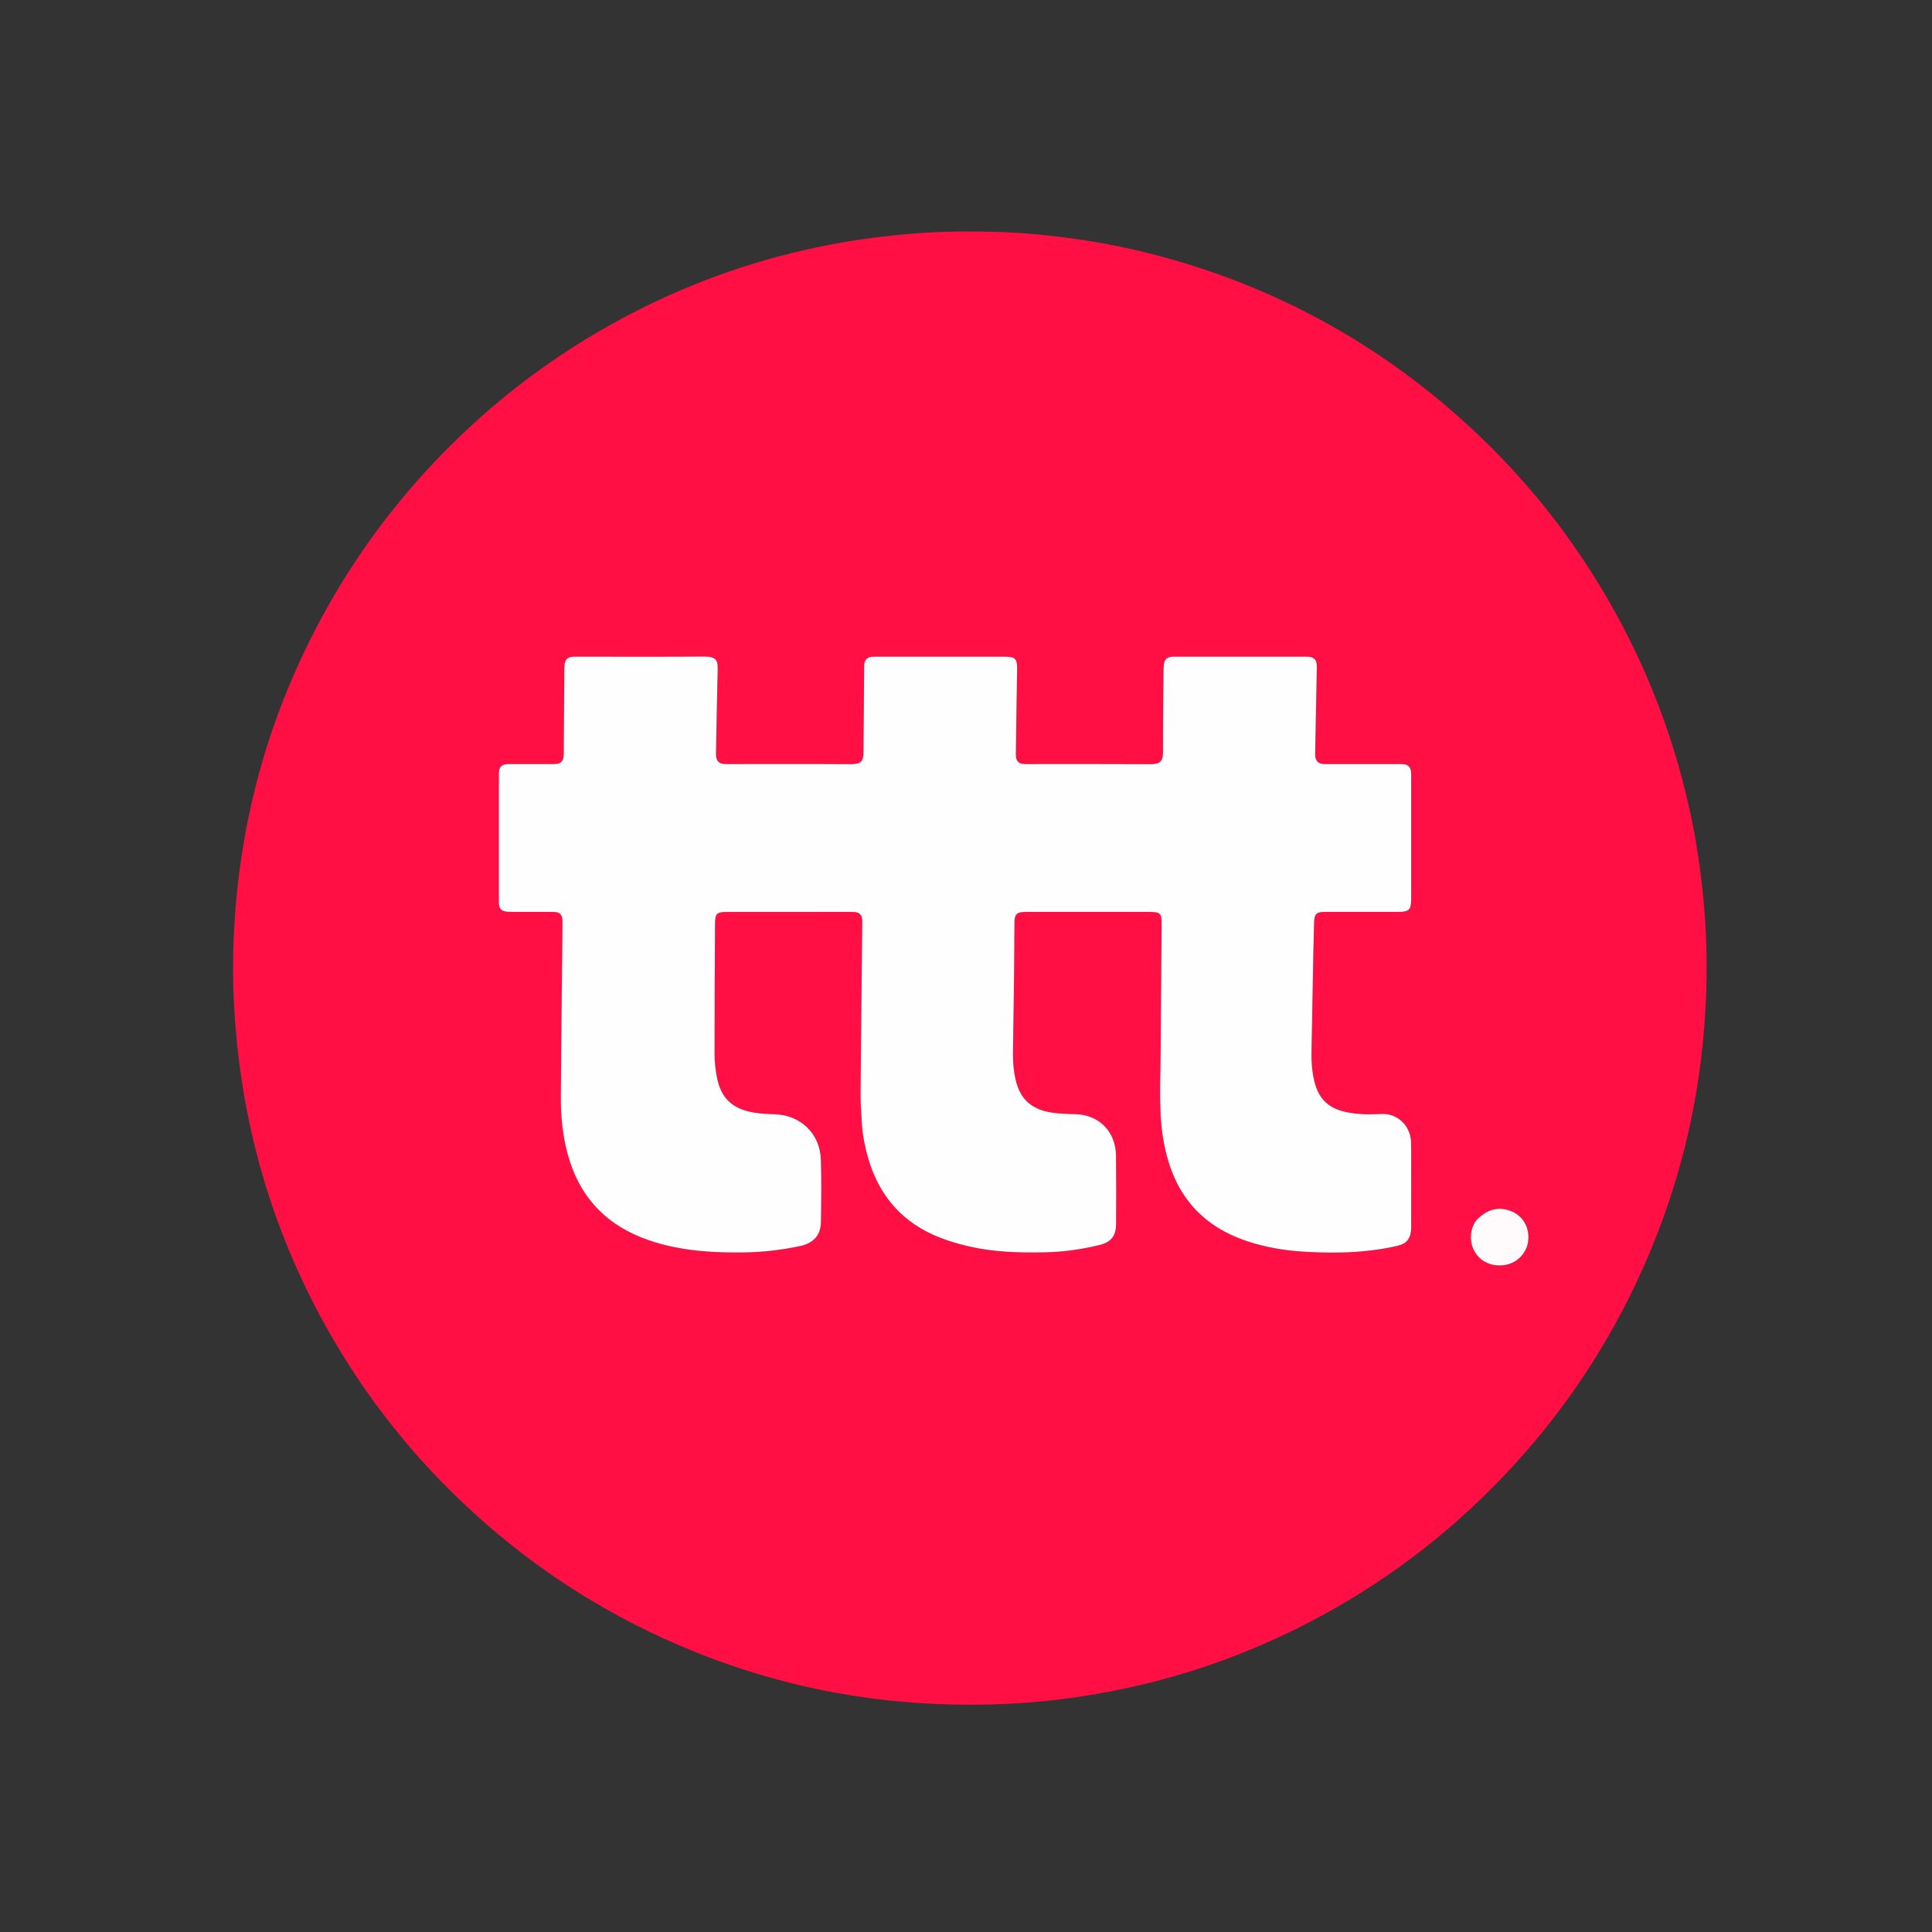
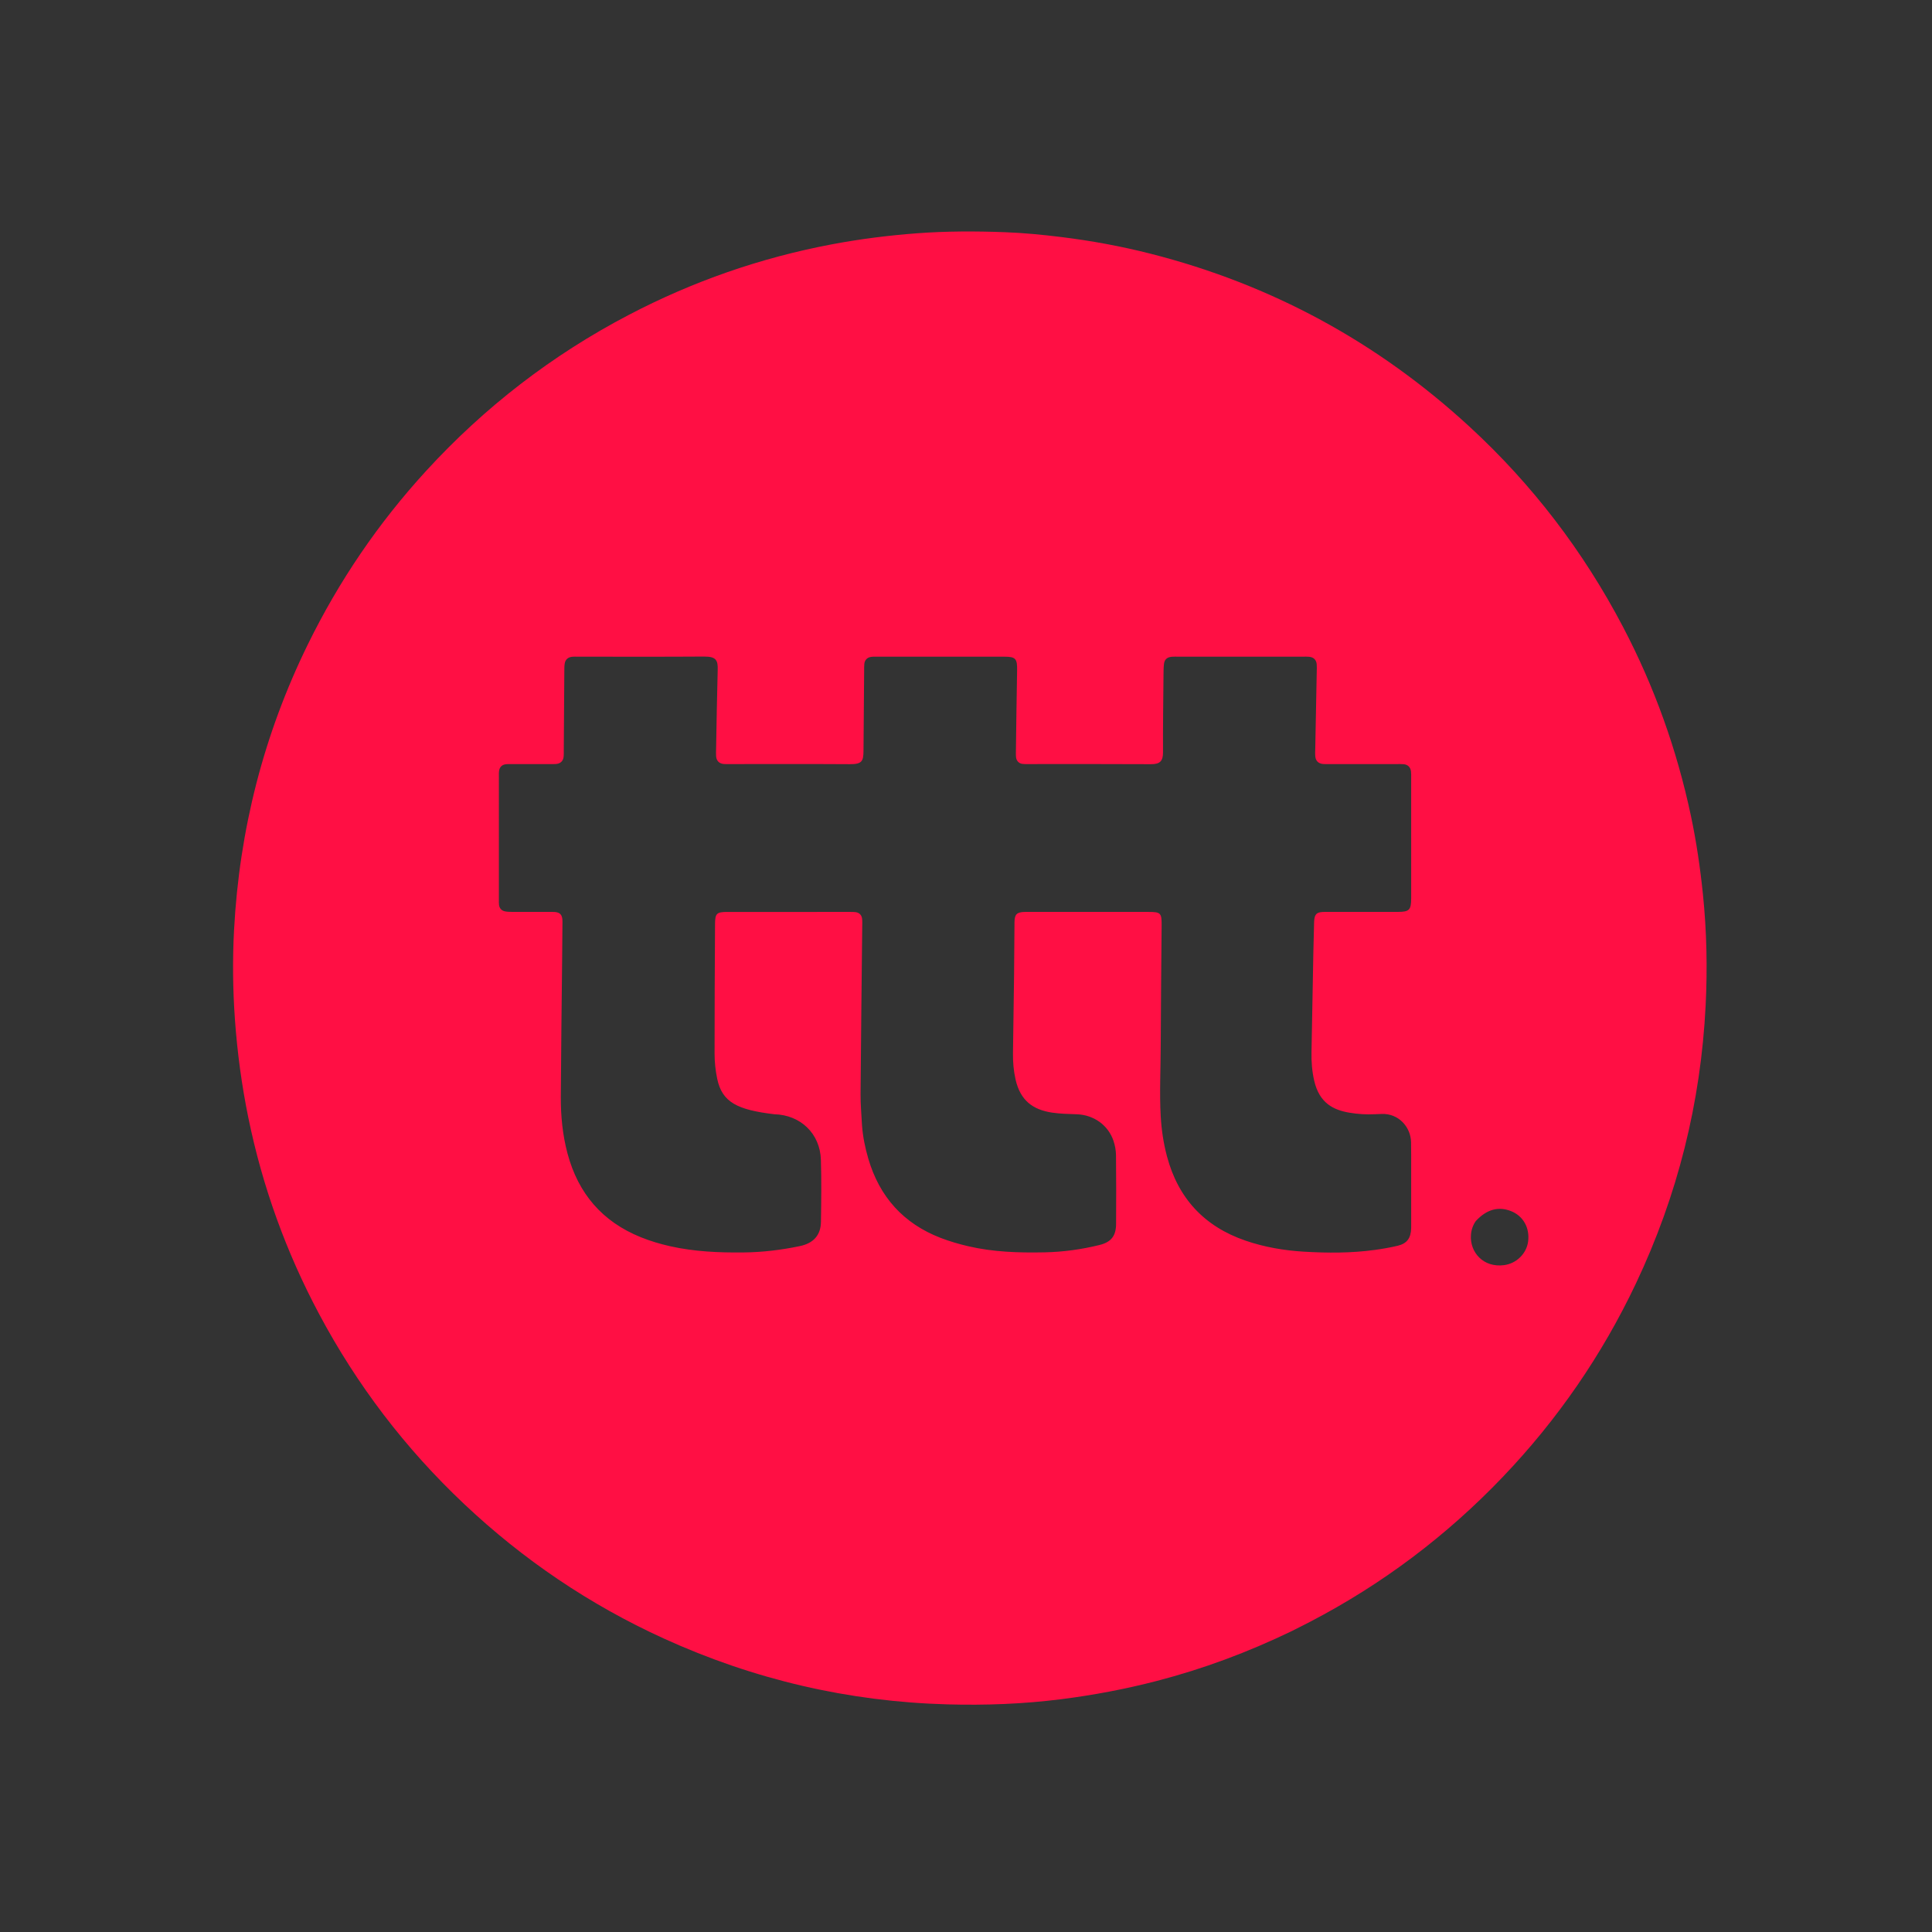
<svg xmlns="http://www.w3.org/2000/svg" version="1.1" id="Layer_1" x="0px" y="0px" width="100%" viewBox="0 0 4167 4167" enable-background="new 0 0 4167 4167" xml:space="preserve">
  <rect x="0" y="0" width="4167" height="4167" fill="#333333" stroke="none" />
-   <path fill="#FFFFFF" opacity="0" stroke="none" d=" M2740,4172   C1826.776,4172 915.551,4172 4.164,4172   C4.164,2782.942 4.164,1393.884 4.164,4.413   C1392.892,4.413 2781.784,4.413 4171.338,4.413   C4171.338,1393.333 4171.338,2782.667 4171.338,4172   C3695.216,4172 3218.608,4172 2740,4172  M2787.359,3517.329   C2799.842,3511.025 2812.393,3504.85 2824.799,3498.397   C2981.075,3417.111 3119.953,3312.554 3241.547,3185.22   C3359.361,3061.845 3454.979,2923.055 3528.133,2768.839   C3618.334,2578.686 3668.344,2378.389 3678.789,2168.344   C3682.762,2088.457 3681.131,2008.575 3672.942,1928.85   C3667.083,1871.805 3658.807,1815.167 3646.92,1759.132   C3616.766,1616.986 3568.291,1481.388 3500.804,1352.557   C3415.237,1189.213 3304.917,1044.858 3169.299,920.066   C2971.309,737.881 2741.842,613.365 2480.958,547.06   C2417.669,530.975 2353.588,519.221 2288.751,511.224   C2248.406,506.248 2207.979,502.341 2167.412,500.817   C2104.16,498.441 2040.918,498.435 1977.677,503.163   C1915.844,507.785 1854.516,515.562 1793.607,527.077   C1640.089,556.101 1494.203,606.912 1355.785,679.373   C1190.617,765.837 1045.263,878.015 919.347,1015.373   C816.016,1128.092 730.863,1253.24 663.606,1390.621   C568.612,1584.66 516.373,1789.779 504.844,2005.241   C501.392,2069.748 502.113,2134.363 506.725,2198.93   C511.81,2270.125 521.289,2340.621 535.59,2410.53   C565.957,2558.983 616.922,2700.038 688.077,2833.722   C769.848,2987.35 874.087,3124.019 1000.656,3243.492   C1128.197,3363.882 1271.6,3460.965 1431.211,3533.772   C1625.719,3622.499 1829.86,3670.194 2043.663,3676.054   C2125.686,3678.302 2207.422,3675.246 2288.928,3664.905   C2358.391,3656.092 2426.964,3643.15 2494.716,3625.591   C2594.936,3599.618 2691.468,3563.678 2787.359,3517.329  z" />
-   <path fill="#FF0F44" opacity="1" stroke="none" d=" M2786.024,3518.03   C2691.468,3563.678 2594.936,3599.618 2494.716,3625.591   C2426.964,3643.15 2358.391,3656.092 2288.928,3664.905   C2207.422,3675.246 2125.686,3678.302 2043.663,3676.054   C1829.86,3670.194 1625.719,3622.499 1431.211,3533.772   C1271.6,3460.965 1128.197,3363.882 1000.656,3243.492   C874.087,3124.019 769.848,2987.35 688.077,2833.722   C616.922,2700.038 565.957,2558.983 535.59,2410.53   C521.289,2340.621 511.81,2270.125 506.725,2198.93   C502.113,2134.363 501.392,2069.748 504.844,2005.241   C516.373,1789.779 568.612,1584.66 663.606,1390.621   C730.863,1253.24 816.016,1128.092 919.347,1015.373   C1045.263,878.015 1190.617,765.837 1355.785,679.373   C1494.203,606.912 1640.089,556.101 1793.607,527.077   C1854.516,515.562 1915.844,507.785 1977.677,503.163   C2040.918,498.435 2104.16,498.441 2167.412,500.817   C2207.979,502.341 2248.406,506.248 2288.751,511.224   C2353.588,519.221 2417.669,530.975 2480.958,547.06   C2741.842,613.365 2971.309,737.881 3169.299,920.066   C3304.917,1044.858 3415.237,1189.213 3500.804,1352.557   C3568.291,1481.388 3616.766,1616.986 3646.92,1759.132   C3658.807,1815.167 3667.083,1871.805 3672.942,1928.85   C3681.131,2008.575 3682.762,2088.457 3678.789,2168.344   C3668.344,2378.389 3618.334,2578.686 3528.133,2768.839   C3454.979,2923.055 3359.361,3061.845 3241.547,3185.22   C3119.953,3312.554 2981.075,3417.111 2824.799,3498.397   C2812.393,3504.85 2799.842,3511.025 2786.024,3518.03  M1859.191,2426.896   C1860.999,2451.585 1865.927,2475.738 1872.892,2499.401   C1897.05,2581.474 1948.612,2638.948 2028.617,2669.865   C2047.794,2677.276 2067.753,2683.076 2087.783,2687.788   C2142.012,2700.543 2197.249,2702.192 2252.696,2701.091   C2292.859,2700.294 2332.348,2694.872 2371.281,2685.296   C2396.483,2679.096 2407.055,2665.889 2407.208,2639.826   C2407.497,2590.497 2407.595,2541.162 2407.038,2491.837   C2406.92,2481.364 2404.969,2470.481 2401.606,2460.552   C2390.065,2426.478 2358.909,2404.63 2322.638,2403.296   C2304.685,2402.635 2286.568,2402.38 2268.868,2399.69   C2227.648,2393.425 2200.722,2373.491 2190.439,2328.476   C2186.119,2309.563 2184.553,2290.334 2184.845,2270.929   C2185.688,2214.947 2186.531,2158.966 2187.188,2102.981   C2187.634,2064.988 2187.621,2026.988 2188.107,1988.995   C2188.324,1972.069 2192.975,1967.556 2209.279,1966.89   C2211.942,1966.781 2214.612,1966.857 2217.278,1966.857   C2303.94,1966.857 2390.603,1966.826 2477.265,1966.877   C2503.432,1966.893 2505.64,1969.175 2505.439,1995.552   C2504.771,2082.874 2503.746,2170.195 2503.467,2257.519   C2503.306,2307.489 2500.671,2357.456 2503.486,2407.442   C2505.142,2436.836 2509.43,2465.796 2517.006,2494.17   C2541.197,2584.782 2597.702,2645.485 2686.543,2675.909   C2727.162,2689.819 2769.135,2697.062 2811.808,2699.617   C2863.089,2702.687 2914.427,2702.863 2965.483,2695.844   C2981.953,2693.58 2998.416,2690.744 3014.578,2686.891   C3034.599,2682.118 3042.95,2670.557 3043.643,2649.454   C3043.731,2646.79 3043.678,2644.121 3043.678,2641.454   C3043.678,2601.456 3043.696,2561.458 3043.664,2521.46   C3043.649,2502.129 3043.804,2482.792 3043.417,2463.466   C3042.759,2430.681 3016.403,2401.143 2980.05,2402.619   C2975.388,2402.808 2970.721,2402.894 2966.063,2403.144   C2947.342,2404.149 2928.706,2403 2910.277,2399.852   C2876.986,2394.167 2845.843,2380.035 2834.521,2330.966   C2829.851,2310.727 2828.279,2290.2 2828.682,2269.455   C2830.08,2197.48 2831.334,2125.503 2832.704,2053.527   C2833.085,2033.536 2833.669,2013.549 2834.184,1993.561   C2834.27,1990.23 2834.288,1986.88 2834.671,1983.578   C2836.058,1971.629 2840.313,1967.712 2852.872,1966.96   C2857.523,1966.682 2862.203,1966.86 2866.869,1966.859   C2916.2,1966.854 2965.531,1966.926 3014.861,1966.824   C3039.573,1966.774 3043.64,1962.621 3043.656,1937.539   C3043.715,1850.876 3043.684,1764.214 3043.665,1677.552   C3043.664,1672.89 3043.866,1668.175 3043.26,1663.579   C3042.076,1654.603 3036.471,1649.131 3027.527,1648.252   C3022.24,1647.733 3016.871,1648.008 3011.539,1648.007   C2963.542,1647.994 2915.544,1648.003 2867.547,1647.993   C2862.881,1647.992 2858.187,1648.221 2853.556,1647.802   C2843.61,1646.9 2837.708,1641.199 2836.84,1631.259   C2836.321,1625.307 2836.705,1619.268 2836.82,1613.27   C2837.863,1558.623 2838.943,1503.977 2839.987,1449.33   C2840.089,1444 2840.351,1438.642 2839.959,1433.339   C2839.218,1423.315 2833.63,1417.591 2823.586,1416.542   C2818.966,1416.06 2814.263,1416.328 2809.597,1416.328   C2720.268,1416.32 2630.94,1416.321 2541.611,1416.327   C2536.945,1416.328 2532.255,1416.101 2527.619,1416.491   C2517.208,1417.368 2511.529,1422.311 2510.416,1432.492   C2509.477,1441.076 2509.542,1449.788 2509.467,1458.447   C2508.99,1513.106 2508.141,1567.768 2508.428,1622.424   C2508.528,1641.418 2502.013,1648.339 2482.343,1648.223   C2393.683,1647.701 2305.019,1647.999 2216.357,1647.975   C2212.364,1647.974 2208.302,1648.124 2204.391,1647.481   C2197.571,1646.359 2192.516,1640.956 2191.514,1634.043   C2191.039,1630.768 2191.054,1627.397 2191.1,1624.073   C2191.922,1564.752 2192.622,1505.428 2193.711,1446.111   C2194.179,1420.635 2190.73,1416.366 2166.107,1416.349   C2074.778,1416.287 1983.45,1416.316 1892.121,1416.343   C1887.463,1416.344 1882.732,1416.178 1878.164,1416.905   C1870.281,1418.161 1865.096,1423.671 1864.205,1431.69   C1863.619,1436.966 1863.852,1442.338 1863.81,1447.668   C1863.354,1504.994 1863.012,1562.32 1862.424,1619.645   C1862.198,1641.652 1859.316,1648.375 1832.802,1648.206   C1746.143,1647.651 1659.479,1648 1572.817,1647.992   C1568.818,1647.992 1564.79,1648.192 1560.826,1647.796   C1551,1646.815 1545.29,1641.005 1544.508,1630.943   C1544.096,1625.645 1544.407,1620.283 1544.509,1614.952   C1545.592,1558.306 1546.401,1501.652 1547.958,1445.018   C1548.505,1425.122 1545.556,1415.9 1518.906,1416.084   C1428.248,1416.711 1337.583,1416.32 1246.921,1416.335   C1242.257,1416.335 1237.527,1416.036 1232.944,1416.689   C1224.889,1417.837 1219.501,1422.651 1218.068,1430.728   C1217.146,1435.923 1217.204,1441.326 1217.164,1446.639   C1216.733,1503.299 1216.376,1559.96 1215.979,1616.62   C1215.942,1621.949 1216.186,1627.326 1215.57,1632.595   C1214.532,1641.477 1208.855,1646.853 1199.784,1647.769   C1195.16,1648.236 1190.46,1647.989 1185.794,1647.992   C1158.462,1648.006 1131.13,1647.979 1103.798,1648.02   C1099.139,1648.027 1094.401,1647.803 1089.84,1648.549   C1082.562,1649.739 1077.87,1654.426 1076.589,1661.656   C1075.783,1666.2 1076.012,1670.951 1076.01,1675.609   C1075.983,1763.604 1075.987,1851.6 1076.001,1939.595   C1076.002,1943.593 1075.827,1947.63 1076.309,1951.579   C1077.208,1958.947 1081.533,1963.967 1088.691,1965.548   C1093.821,1966.681 1099.246,1966.779 1104.542,1966.803   C1130.541,1966.92 1156.54,1966.852 1182.538,1966.861   C1187.204,1966.863 1191.894,1966.635 1196.532,1967.01   C1207.394,1967.889 1212.059,1972.523 1212.982,1983.255   C1213.324,1987.227 1213.121,1991.25 1213.088,1995.249   C1212.88,2020.579 1212.676,2045.909 1212.422,2071.238   C1211.436,2169.218 1210.092,2267.197 1209.597,2365.179   C1209.388,2406.573 1213.29,2447.681 1224.036,2487.908   C1247.088,2574.192 1299.075,2635.008 1382.331,2668.54   C1402.779,2676.775 1423.787,2683.058 1445.261,2687.878   C1497.634,2699.634 1550.79,2701.922 1604.227,2701.309   C1645.027,2700.842 1685.285,2695.983 1725.162,2687.626   C1754.421,2681.494 1770.217,2664.245 1770.659,2635.325   C1771.341,2590.672 1771.925,2545.965 1770.521,2501.344   C1768.74,2444.702 1726.405,2404.644 1669.936,2403.236   C1655.317,2402.872 1640.569,2401.991 1626.17,2399.605   C1590.729,2393.733 1557.472,2377.752 1546.854,2326.608   C1543.223,2309.122 1541.248,2290.967 1541.219,2273.113   C1541.066,2179.794 1541.737,2086.474 1542.228,1993.155   C1542.35,1970.048 1545.591,1966.907 1569.135,1966.888   C1657.131,1966.817 1745.126,1966.853 1833.122,1966.873   C1837.116,1966.874 1841.151,1966.792 1845.096,1967.3   C1853.276,1968.352 1858.412,1973.297 1859.392,1981.528   C1860.019,1986.79 1859.738,1992.174 1859.684,1997.502   C1858.449,2118.145 1857.019,2238.786 1856.095,2359.432   C1855.932,2380.709 1857.86,2402.002 1859.191,2426.896  M3183.017,2633.658   C3176.707,2642.599 3173.406,2652.697 3172.598,2663.456   C3169.784,2700.909 3199.413,2734.643 3244.125,2728.679   C3270.675,2725.137 3292.396,2704.01 3295.857,2677.906   C3299.8,2648.178 3285.236,2622.375 3258.67,2612.018   C3231.961,2601.606 3206.42,2608.217 3183.017,2633.658  z" />
-   <path fill="#FFFEFE" opacity="1" stroke="none" d=" M1859.007,2425.091   C1857.86,2402.002 1855.932,2380.709 1856.095,2359.432   C1857.019,2238.786 1858.449,2118.145 1859.684,1997.502   C1859.738,1992.174 1860.019,1986.79 1859.392,1981.528   C1858.412,1973.297 1853.276,1968.352 1845.096,1967.3   C1841.151,1966.792 1837.116,1966.874 1833.122,1966.873   C1745.126,1966.853 1657.131,1966.817 1569.135,1966.888   C1545.591,1966.907 1542.35,1970.048 1542.228,1993.155   C1541.737,2086.474 1541.066,2179.794 1541.219,2273.113   C1541.248,2290.967 1543.223,2309.122 1546.854,2326.608   C1557.472,2377.752 1590.729,2393.733 1626.17,2399.605   C1640.569,2401.991 1655.317,2402.872 1669.936,2403.236   C1726.405,2404.644 1768.74,2444.702 1770.521,2501.344   C1771.925,2545.965 1771.341,2590.672 1770.659,2635.325   C1770.217,2664.245 1754.421,2681.494 1725.162,2687.626   C1685.285,2695.983 1645.027,2700.842 1604.227,2701.309   C1550.79,2701.922 1497.634,2699.634 1445.261,2687.878   C1423.787,2683.058 1402.779,2676.775 1382.331,2668.54   C1299.075,2635.008 1247.088,2574.192 1224.036,2487.908   C1213.29,2447.681 1209.388,2406.573 1209.597,2365.179   C1210.092,2267.197 1211.436,2169.218 1212.422,2071.238   C1212.676,2045.909 1212.88,2020.579 1213.088,1995.249   C1213.121,1991.25 1213.324,1987.227 1212.982,1983.255   C1212.059,1972.523 1207.394,1967.889 1196.532,1967.01   C1191.894,1966.635 1187.204,1966.863 1182.538,1966.861   C1156.54,1966.852 1130.541,1966.92 1104.542,1966.803   C1099.246,1966.779 1093.821,1966.681 1088.691,1965.548   C1081.533,1963.967 1077.208,1958.947 1076.309,1951.579   C1075.827,1947.63 1076.002,1943.593 1076.001,1939.595   C1075.987,1851.6 1075.983,1763.604 1076.01,1675.609   C1076.012,1670.951 1075.783,1666.2 1076.589,1661.656   C1077.87,1654.426 1082.562,1649.739 1089.84,1648.549   C1094.401,1647.803 1099.139,1648.027 1103.798,1648.02   C1131.13,1647.979 1158.462,1648.006 1185.794,1647.992   C1190.46,1647.989 1195.16,1648.236 1199.784,1647.769   C1208.855,1646.853 1214.532,1641.477 1215.57,1632.595   C1216.186,1627.326 1215.942,1621.949 1215.979,1616.62   C1216.376,1559.96 1216.733,1503.299 1217.164,1446.639   C1217.204,1441.326 1217.146,1435.923 1218.068,1430.728   C1219.501,1422.651 1224.889,1417.837 1232.944,1416.689   C1237.527,1416.036 1242.257,1416.335 1246.921,1416.335   C1337.583,1416.32 1428.248,1416.711 1518.906,1416.084   C1545.556,1415.9 1548.505,1425.122 1547.958,1445.018   C1546.401,1501.652 1545.592,1558.306 1544.509,1614.952   C1544.407,1620.283 1544.096,1625.645 1544.508,1630.943   C1545.29,1641.005 1551,1646.815 1560.826,1647.796   C1564.79,1648.192 1568.818,1647.992 1572.817,1647.992   C1659.479,1648 1746.143,1647.651 1832.802,1648.206   C1859.316,1648.375 1862.198,1641.652 1862.424,1619.645   C1863.012,1562.32 1863.354,1504.994 1863.81,1447.668   C1863.852,1442.338 1863.619,1436.966 1864.205,1431.69   C1865.096,1423.671 1870.281,1418.161 1878.164,1416.905   C1882.732,1416.178 1887.463,1416.344 1892.121,1416.343   C1983.45,1416.316 2074.778,1416.287 2166.107,1416.349   C2190.73,1416.366 2194.179,1420.635 2193.711,1446.111   C2192.622,1505.428 2191.922,1564.752 2191.1,1624.073   C2191.054,1627.397 2191.039,1630.768 2191.514,1634.043   C2192.516,1640.956 2197.571,1646.359 2204.391,1647.481   C2208.302,1648.124 2212.364,1647.974 2216.357,1647.975   C2305.019,1647.999 2393.683,1647.701 2482.343,1648.223   C2502.013,1648.339 2508.528,1641.418 2508.428,1622.424   C2508.141,1567.768 2508.99,1513.106 2509.467,1458.447   C2509.542,1449.788 2509.477,1441.076 2510.416,1432.492   C2511.529,1422.311 2517.208,1417.368 2527.619,1416.491   C2532.255,1416.101 2536.945,1416.328 2541.611,1416.327   C2630.94,1416.321 2720.268,1416.32 2809.597,1416.328   C2814.263,1416.328 2818.966,1416.06 2823.586,1416.542   C2833.63,1417.591 2839.218,1423.315 2839.959,1433.339   C2840.351,1438.642 2840.089,1444 2839.987,1449.33   C2838.943,1503.977 2837.863,1558.623 2836.82,1613.27   C2836.705,1619.268 2836.321,1625.307 2836.84,1631.259   C2837.708,1641.199 2843.61,1646.9 2853.556,1647.802   C2858.187,1648.221 2862.881,1647.992 2867.547,1647.993   C2915.544,1648.003 2963.542,1647.994 3011.539,1648.007   C3016.871,1648.008 3022.24,1647.733 3027.527,1648.252   C3036.471,1649.131 3042.076,1654.603 3043.26,1663.579   C3043.866,1668.175 3043.664,1672.89 3043.665,1677.552   C3043.684,1764.214 3043.715,1850.876 3043.656,1937.539   C3043.64,1962.621 3039.573,1966.774 3014.861,1966.824   C2965.531,1966.926 2916.2,1966.854 2866.869,1966.859   C2862.203,1966.86 2857.523,1966.682 2852.872,1966.96   C2840.313,1967.712 2836.058,1971.629 2834.671,1983.578   C2834.288,1986.88 2834.27,1990.23 2834.184,1993.561   C2833.669,2013.549 2833.085,2033.536 2832.704,2053.527   C2831.334,2125.503 2830.08,2197.48 2828.682,2269.455   C2828.279,2290.2 2829.851,2310.727 2834.521,2330.966   C2845.843,2380.035 2876.986,2394.167 2910.277,2399.852   C2928.706,2403 2947.342,2404.149 2966.063,2403.144   C2970.721,2402.894 2975.388,2402.808 2980.05,2402.619   C3016.403,2401.143 3042.759,2430.681 3043.417,2463.466   C3043.804,2482.792 3043.649,2502.129 3043.664,2521.46   C3043.696,2561.458 3043.678,2601.456 3043.678,2641.454   C3043.678,2644.121 3043.731,2646.79 3043.643,2649.454   C3042.95,2670.557 3034.599,2682.118 3014.578,2686.891   C2998.416,2690.744 2981.953,2693.58 2965.483,2695.844   C2914.427,2702.863 2863.089,2702.687 2811.808,2699.617   C2769.135,2697.062 2727.162,2689.819 2686.543,2675.909   C2597.702,2645.485 2541.197,2584.782 2517.006,2494.17   C2509.43,2465.796 2505.142,2436.836 2503.486,2407.442   C2500.671,2357.456 2503.306,2307.489 2503.467,2257.519   C2503.746,2170.195 2504.771,2082.874 2505.439,1995.552   C2505.64,1969.175 2503.432,1966.893 2477.265,1966.877   C2390.603,1966.826 2303.94,1966.857 2217.278,1966.857   C2214.612,1966.857 2211.942,1966.781 2209.279,1966.89   C2192.975,1967.556 2188.324,1972.069 2188.107,1988.995   C2187.621,2026.988 2187.634,2064.988 2187.188,2102.981   C2186.531,2158.966 2185.688,2214.947 2184.845,2270.929   C2184.553,2290.334 2186.119,2309.563 2190.439,2328.476   C2200.722,2373.491 2227.648,2393.425 2268.868,2399.69   C2286.568,2402.38 2304.685,2402.635 2322.638,2403.296   C2358.909,2404.63 2390.065,2426.478 2401.606,2460.552   C2404.969,2470.481 2406.92,2481.364 2407.038,2491.837   C2407.595,2541.162 2407.497,2590.497 2407.208,2639.826   C2407.055,2665.889 2396.483,2679.096 2371.281,2685.296   C2332.348,2694.872 2292.859,2700.294 2252.696,2701.091   C2197.249,2702.192 2142.012,2700.543 2087.783,2687.788   C2067.753,2683.076 2047.794,2677.276 2028.617,2669.865   C1948.612,2638.948 1897.05,2581.474 1872.892,2499.401   C1865.927,2475.738 1860.999,2451.585 1859.007,2425.091  z" />
-   <path fill="#FFFAFB" opacity="1" stroke="none" d=" M3183.842,2632.415   C3206.42,2608.217 3231.961,2601.606 3258.67,2612.018   C3285.236,2622.375 3299.8,2648.178 3295.857,2677.906   C3292.396,2704.01 3270.675,2725.137 3244.125,2728.679   C3199.413,2734.643 3169.784,2700.909 3172.598,2663.456   C3173.406,2652.697 3176.707,2642.599 3183.842,2632.415  z" />
+   <path fill="#FF0F44" opacity="1" stroke="none" d=" M2786.024,3518.03   C2691.468,3563.678 2594.936,3599.618 2494.716,3625.591   C2426.964,3643.15 2358.391,3656.092 2288.928,3664.905   C2207.422,3675.246 2125.686,3678.302 2043.663,3676.054   C1829.86,3670.194 1625.719,3622.499 1431.211,3533.772   C1271.6,3460.965 1128.197,3363.882 1000.656,3243.492   C874.087,3124.019 769.848,2987.35 688.077,2833.722   C616.922,2700.038 565.957,2558.983 535.59,2410.53   C521.289,2340.621 511.81,2270.125 506.725,2198.93   C502.113,2134.363 501.392,2069.748 504.844,2005.241   C516.373,1789.779 568.612,1584.66 663.606,1390.621   C730.863,1253.24 816.016,1128.092 919.347,1015.373   C1045.263,878.015 1190.617,765.837 1355.785,679.373   C1494.203,606.912 1640.089,556.101 1793.607,527.077   C1854.516,515.562 1915.844,507.785 1977.677,503.163   C2040.918,498.435 2104.16,498.441 2167.412,500.817   C2207.979,502.341 2248.406,506.248 2288.751,511.224   C2353.588,519.221 2417.669,530.975 2480.958,547.06   C2741.842,613.365 2971.309,737.881 3169.299,920.066   C3304.917,1044.858 3415.237,1189.213 3500.804,1352.557   C3568.291,1481.388 3616.766,1616.986 3646.92,1759.132   C3658.807,1815.167 3667.083,1871.805 3672.942,1928.85   C3681.131,2008.575 3682.762,2088.457 3678.789,2168.344   C3668.344,2378.389 3618.334,2578.686 3528.133,2768.839   C3454.979,2923.055 3359.361,3061.845 3241.547,3185.22   C3119.953,3312.554 2981.075,3417.111 2824.799,3498.397   C2812.393,3504.85 2799.842,3511.025 2786.024,3518.03  M1859.191,2426.896   C1860.999,2451.585 1865.927,2475.738 1872.892,2499.401   C1897.05,2581.474 1948.612,2638.948 2028.617,2669.865   C2047.794,2677.276 2067.753,2683.076 2087.783,2687.788   C2142.012,2700.543 2197.249,2702.192 2252.696,2701.091   C2292.859,2700.294 2332.348,2694.872 2371.281,2685.296   C2396.483,2679.096 2407.055,2665.889 2407.208,2639.826   C2407.497,2590.497 2407.595,2541.162 2407.038,2491.837   C2406.92,2481.364 2404.969,2470.481 2401.606,2460.552   C2390.065,2426.478 2358.909,2404.63 2322.638,2403.296   C2304.685,2402.635 2286.568,2402.38 2268.868,2399.69   C2227.648,2393.425 2200.722,2373.491 2190.439,2328.476   C2186.119,2309.563 2184.553,2290.334 2184.845,2270.929   C2185.688,2214.947 2186.531,2158.966 2187.188,2102.981   C2187.634,2064.988 2187.621,2026.988 2188.107,1988.995   C2188.324,1972.069 2192.975,1967.556 2209.279,1966.89   C2211.942,1966.781 2214.612,1966.857 2217.278,1966.857   C2303.94,1966.857 2390.603,1966.826 2477.265,1966.877   C2503.432,1966.893 2505.64,1969.175 2505.439,1995.552   C2504.771,2082.874 2503.746,2170.195 2503.467,2257.519   C2503.306,2307.489 2500.671,2357.456 2503.486,2407.442   C2505.142,2436.836 2509.43,2465.796 2517.006,2494.17   C2541.197,2584.782 2597.702,2645.485 2686.543,2675.909   C2727.162,2689.819 2769.135,2697.062 2811.808,2699.617   C2863.089,2702.687 2914.427,2702.863 2965.483,2695.844   C2981.953,2693.58 2998.416,2690.744 3014.578,2686.891   C3034.599,2682.118 3042.95,2670.557 3043.643,2649.454   C3043.731,2646.79 3043.678,2644.121 3043.678,2641.454   C3043.678,2601.456 3043.696,2561.458 3043.664,2521.46   C3043.649,2502.129 3043.804,2482.792 3043.417,2463.466   C3042.759,2430.681 3016.403,2401.143 2980.05,2402.619   C2975.388,2402.808 2970.721,2402.894 2966.063,2403.144   C2947.342,2404.149 2928.706,2403 2910.277,2399.852   C2876.986,2394.167 2845.843,2380.035 2834.521,2330.966   C2829.851,2310.727 2828.279,2290.2 2828.682,2269.455   C2830.08,2197.48 2831.334,2125.503 2832.704,2053.527   C2833.085,2033.536 2833.669,2013.549 2834.184,1993.561   C2834.27,1990.23 2834.288,1986.88 2834.671,1983.578   C2836.058,1971.629 2840.313,1967.712 2852.872,1966.96   C2857.523,1966.682 2862.203,1966.86 2866.869,1966.859   C2916.2,1966.854 2965.531,1966.926 3014.861,1966.824   C3039.573,1966.774 3043.64,1962.621 3043.656,1937.539   C3043.715,1850.876 3043.684,1764.214 3043.665,1677.552   C3043.664,1672.89 3043.866,1668.175 3043.26,1663.579   C3042.076,1654.603 3036.471,1649.131 3027.527,1648.252   C3022.24,1647.733 3016.871,1648.008 3011.539,1648.007   C2963.542,1647.994 2915.544,1648.003 2867.547,1647.993   C2862.881,1647.992 2858.187,1648.221 2853.556,1647.802   C2843.61,1646.9 2837.708,1641.199 2836.84,1631.259   C2836.321,1625.307 2836.705,1619.268 2836.82,1613.27   C2837.863,1558.623 2838.943,1503.977 2839.987,1449.33   C2840.089,1444 2840.351,1438.642 2839.959,1433.339   C2839.218,1423.315 2833.63,1417.591 2823.586,1416.542   C2818.966,1416.06 2814.263,1416.328 2809.597,1416.328   C2720.268,1416.32 2630.94,1416.321 2541.611,1416.327   C2536.945,1416.328 2532.255,1416.101 2527.619,1416.491   C2517.208,1417.368 2511.529,1422.311 2510.416,1432.492   C2509.477,1441.076 2509.542,1449.788 2509.467,1458.447   C2508.99,1513.106 2508.141,1567.768 2508.428,1622.424   C2508.528,1641.418 2502.013,1648.339 2482.343,1648.223   C2393.683,1647.701 2305.019,1647.999 2216.357,1647.975   C2212.364,1647.974 2208.302,1648.124 2204.391,1647.481   C2197.571,1646.359 2192.516,1640.956 2191.514,1634.043   C2191.039,1630.768 2191.054,1627.397 2191.1,1624.073   C2191.922,1564.752 2192.622,1505.428 2193.711,1446.111   C2194.179,1420.635 2190.73,1416.366 2166.107,1416.349   C2074.778,1416.287 1983.45,1416.316 1892.121,1416.343   C1887.463,1416.344 1882.732,1416.178 1878.164,1416.905   C1870.281,1418.161 1865.096,1423.671 1864.205,1431.69   C1863.619,1436.966 1863.852,1442.338 1863.81,1447.668   C1863.354,1504.994 1863.012,1562.32 1862.424,1619.645   C1862.198,1641.652 1859.316,1648.375 1832.802,1648.206   C1746.143,1647.651 1659.479,1648 1572.817,1647.992   C1568.818,1647.992 1564.79,1648.192 1560.826,1647.796   C1551,1646.815 1545.29,1641.005 1544.508,1630.943   C1544.096,1625.645 1544.407,1620.283 1544.509,1614.952   C1545.592,1558.306 1546.401,1501.652 1547.958,1445.018   C1548.505,1425.122 1545.556,1415.9 1518.906,1416.084   C1428.248,1416.711 1337.583,1416.32 1246.921,1416.335   C1242.257,1416.335 1237.527,1416.036 1232.944,1416.689   C1224.889,1417.837 1219.501,1422.651 1218.068,1430.728   C1217.146,1435.923 1217.204,1441.326 1217.164,1446.639   C1216.733,1503.299 1216.376,1559.96 1215.979,1616.62   C1215.942,1621.949 1216.186,1627.326 1215.57,1632.595   C1214.532,1641.477 1208.855,1646.853 1199.784,1647.769   C1195.16,1648.236 1190.46,1647.989 1185.794,1647.992   C1158.462,1648.006 1131.13,1647.979 1103.798,1648.02   C1099.139,1648.027 1094.401,1647.803 1089.84,1648.549   C1082.562,1649.739 1077.87,1654.426 1076.589,1661.656   C1075.783,1666.2 1076.012,1670.951 1076.01,1675.609   C1075.983,1763.604 1075.987,1851.6 1076.001,1939.595   C1076.002,1943.593 1075.827,1947.63 1076.309,1951.579   C1077.208,1958.947 1081.533,1963.967 1088.691,1965.548   C1093.821,1966.681 1099.246,1966.779 1104.542,1966.803   C1130.541,1966.92 1156.54,1966.852 1182.538,1966.861   C1187.204,1966.863 1191.894,1966.635 1196.532,1967.01   C1207.394,1967.889 1212.059,1972.523 1212.982,1983.255   C1213.324,1987.227 1213.121,1991.25 1213.088,1995.249   C1212.88,2020.579 1212.676,2045.909 1212.422,2071.238   C1211.436,2169.218 1210.092,2267.197 1209.597,2365.179   C1209.388,2406.573 1213.29,2447.681 1224.036,2487.908   C1247.088,2574.192 1299.075,2635.008 1382.331,2668.54   C1402.779,2676.775 1423.787,2683.058 1445.261,2687.878   C1497.634,2699.634 1550.79,2701.922 1604.227,2701.309   C1645.027,2700.842 1685.285,2695.983 1725.162,2687.626   C1754.421,2681.494 1770.217,2664.245 1770.659,2635.325   C1771.341,2590.672 1771.925,2545.965 1770.521,2501.344   C1768.74,2444.702 1726.405,2404.644 1669.936,2403.236   C1590.729,2393.733 1557.472,2377.752 1546.854,2326.608   C1543.223,2309.122 1541.248,2290.967 1541.219,2273.113   C1541.066,2179.794 1541.737,2086.474 1542.228,1993.155   C1542.35,1970.048 1545.591,1966.907 1569.135,1966.888   C1657.131,1966.817 1745.126,1966.853 1833.122,1966.873   C1837.116,1966.874 1841.151,1966.792 1845.096,1967.3   C1853.276,1968.352 1858.412,1973.297 1859.392,1981.528   C1860.019,1986.79 1859.738,1992.174 1859.684,1997.502   C1858.449,2118.145 1857.019,2238.786 1856.095,2359.432   C1855.932,2380.709 1857.86,2402.002 1859.191,2426.896  M3183.017,2633.658   C3176.707,2642.599 3173.406,2652.697 3172.598,2663.456   C3169.784,2700.909 3199.413,2734.643 3244.125,2728.679   C3270.675,2725.137 3292.396,2704.01 3295.857,2677.906   C3299.8,2648.178 3285.236,2622.375 3258.67,2612.018   C3231.961,2601.606 3206.42,2608.217 3183.017,2633.658  z" />
</svg>